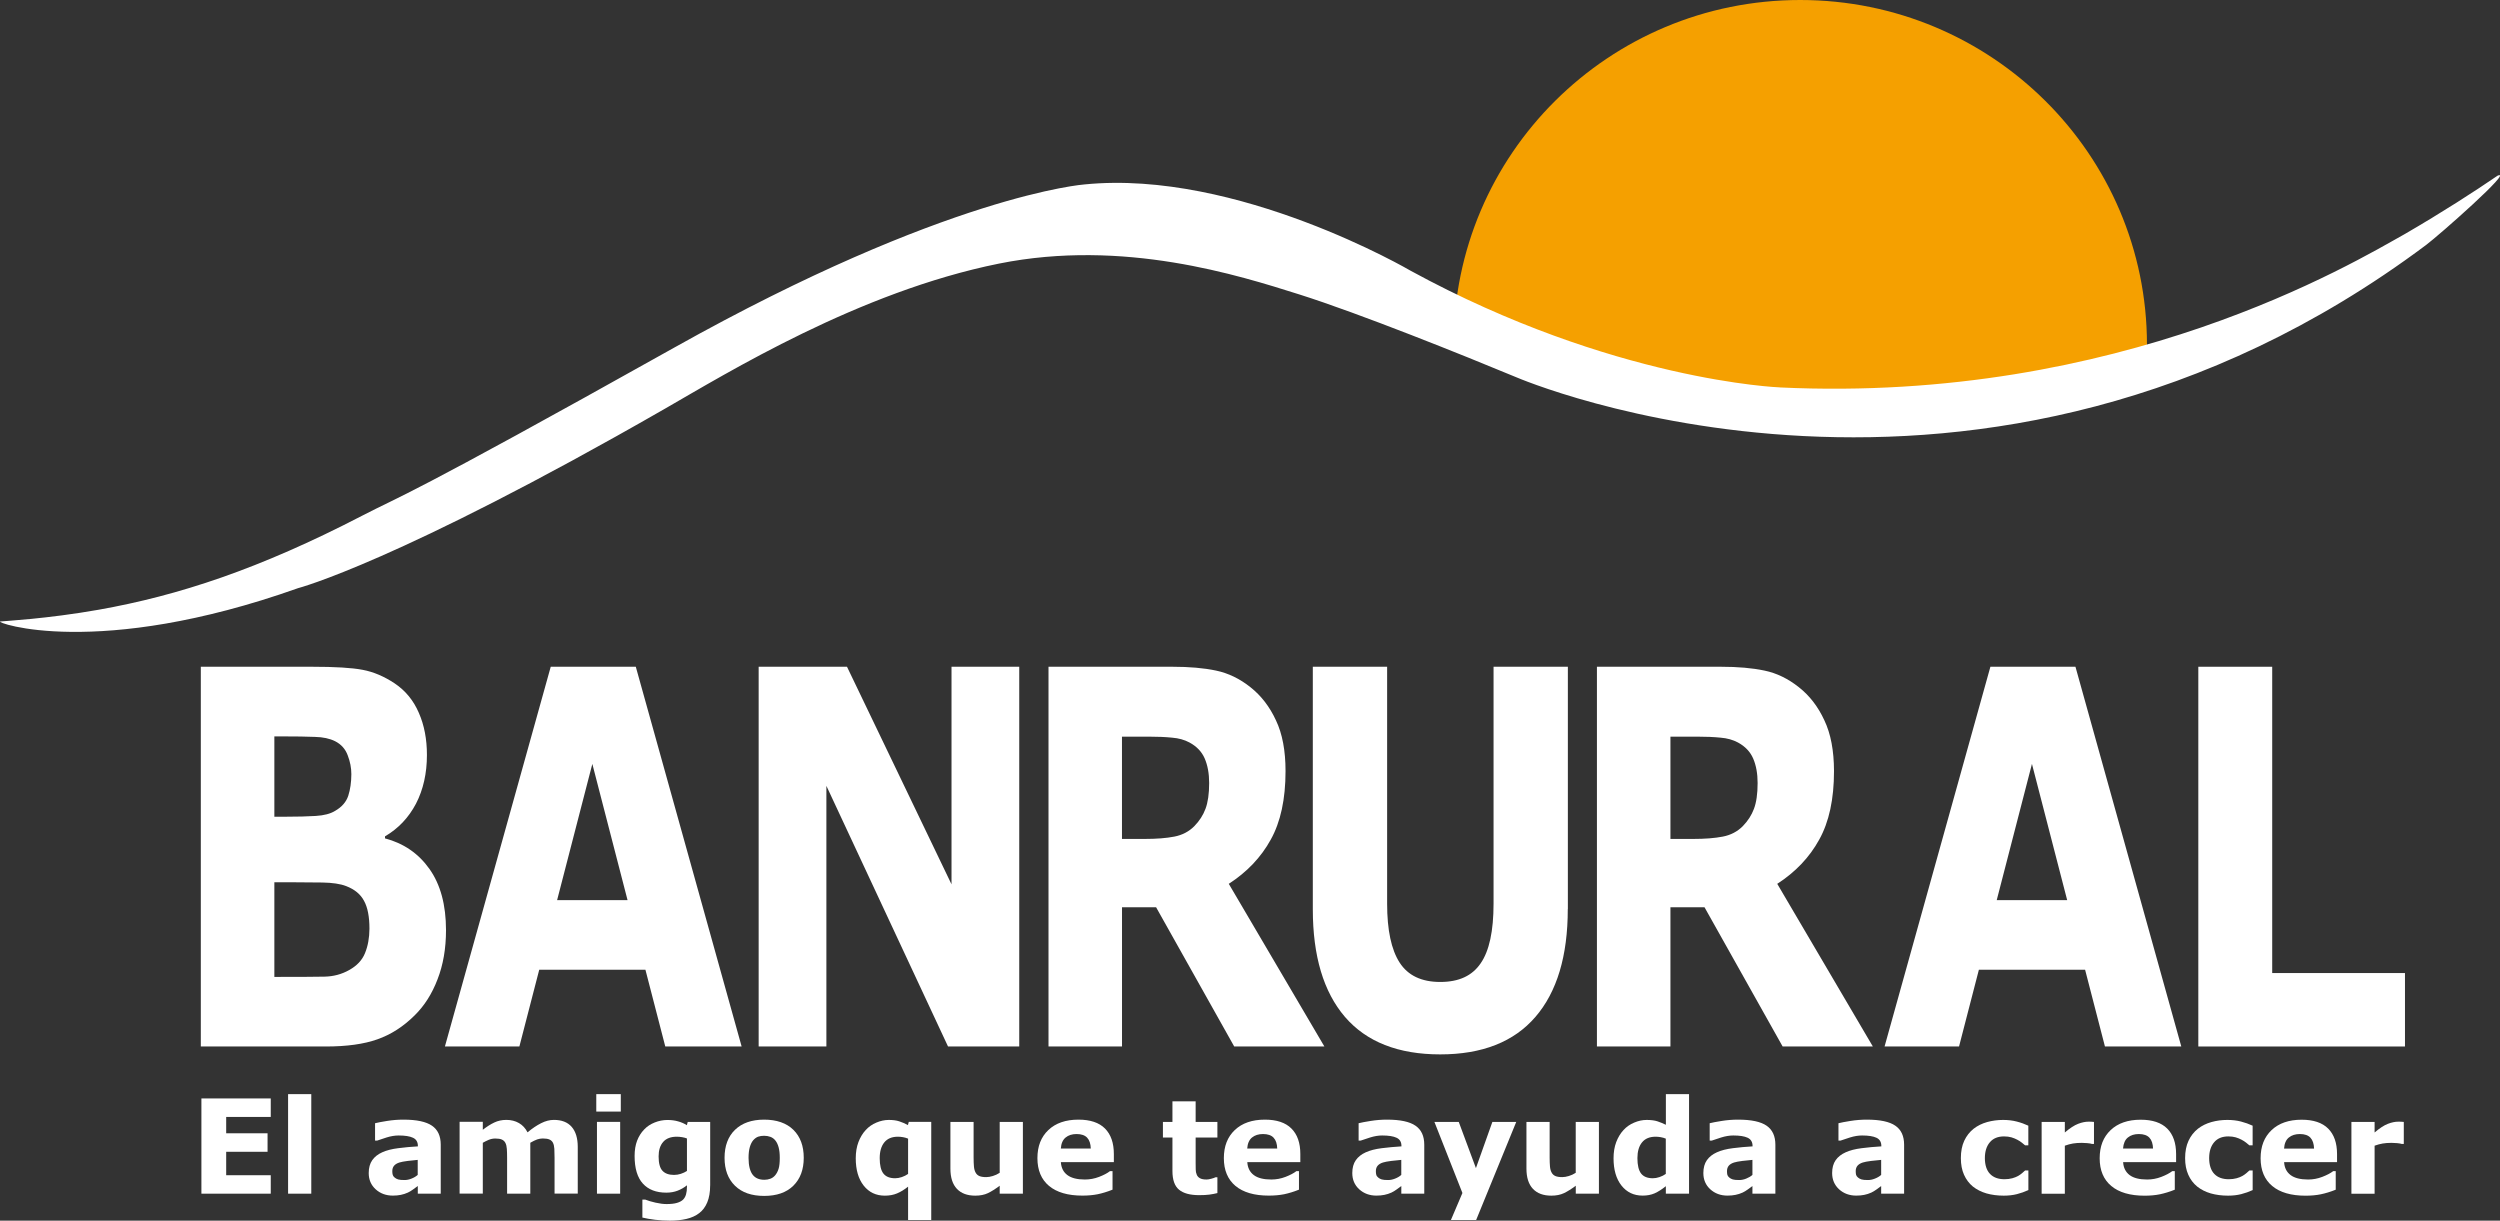
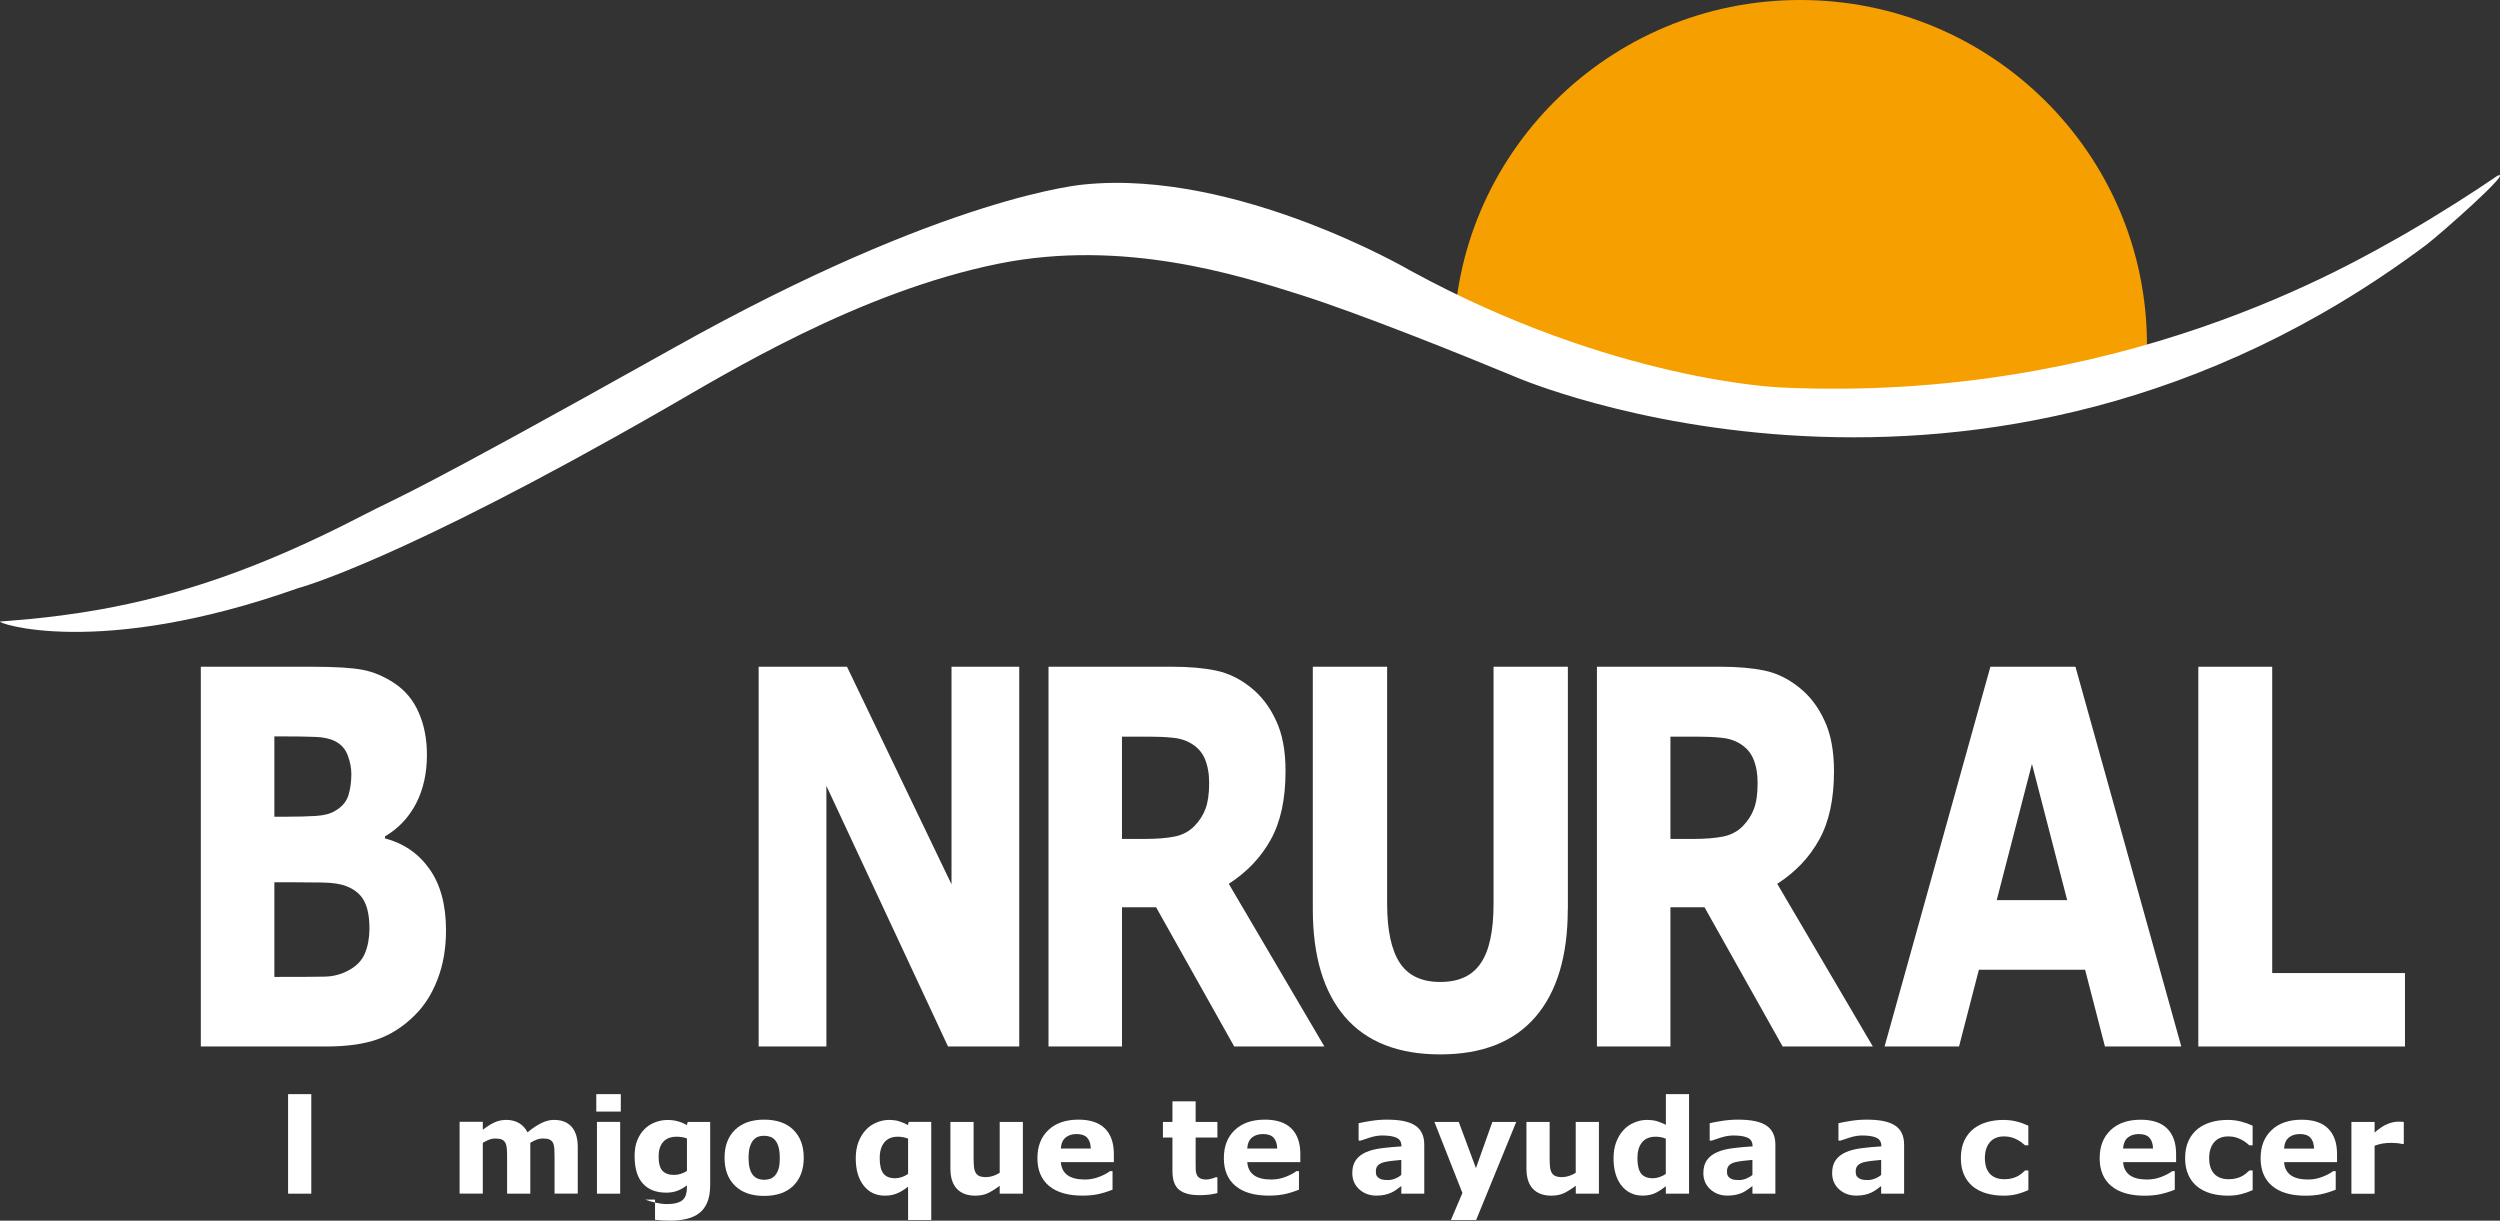
<svg xmlns="http://www.w3.org/2000/svg" width="213" height="104" viewBox="0 0 213 104" fill="none">
  <rect x="0" y="0" width="213" height="104" fill="#333333" stroke="none" />
  <path fill-rule="evenodd" clip-rule="evenodd" d="M38 79.252C38 80.817 37.757 82.213 37.276 83.444C36.805 84.678 36.157 85.696 35.328 86.51C34.365 87.467 33.305 88.147 32.146 88.553C30.999 88.96 29.54 89.161 27.766 89.161H17.11V56.807H26.586C28.555 56.807 29.993 56.894 30.901 57.07C31.817 57.242 32.726 57.627 33.62 58.221C34.55 58.844 35.238 59.686 35.687 60.74C36.146 61.783 36.374 62.978 36.374 64.324C36.374 65.889 36.063 67.274 35.441 68.476C34.818 69.663 33.938 70.591 32.802 71.257V71.43C34.394 71.851 35.658 72.718 36.592 74.038C37.529 75.359 38 77.097 38 79.252ZM29.935 65.957C29.935 65.421 29.83 64.885 29.623 64.349C29.424 63.813 29.07 63.417 28.555 63.154C28.096 62.924 27.524 62.798 26.832 62.784C26.156 62.755 25.2 62.74 23.965 62.74H23.375V69.584H24.36C25.352 69.584 26.203 69.562 26.901 69.519C27.604 69.476 28.154 69.332 28.555 69.084C29.128 68.753 29.497 68.325 29.671 67.803C29.844 67.267 29.931 66.652 29.935 65.957ZM31.477 79.123C31.477 78.094 31.321 77.306 31.017 76.755C30.72 76.19 30.213 75.773 29.493 75.496C29.001 75.305 28.324 75.204 27.459 75.19C26.597 75.175 25.692 75.172 24.755 75.168H23.375V83.232H23.835C25.609 83.232 26.876 83.225 27.64 83.21C28.407 83.196 29.113 83.009 29.754 82.645C30.409 82.282 30.858 81.803 31.097 81.21C31.346 80.602 31.473 79.907 31.477 79.123Z" fill="white" />
-   <path fill-rule="evenodd" clip-rule="evenodd" d="M63.19 89.161H56.682L54.991 82.624H45.942L44.251 89.161H37.906L46.923 56.807H54.17L63.187 89.161H63.19ZM53.467 76.69L50.467 65.086L47.466 76.69H53.467Z" fill="white" />
  <path fill-rule="evenodd" clip-rule="evenodd" d="M86.839 89.161H80.772L70.408 66.954V89.161H64.638V56.807H72.164L81.069 75.345V56.807H86.839V89.161Z" fill="white" />
  <path fill-rule="evenodd" clip-rule="evenodd" d="M103.02 66.716C103.02 65.907 102.893 65.209 102.643 64.629C102.394 64.05 101.959 63.593 101.347 63.262C100.92 63.032 100.424 62.892 99.856 62.848C99.288 62.791 98.625 62.762 97.872 62.762H95.592V71.477H97.525C98.531 71.477 99.371 71.412 100.051 71.279C100.728 71.149 101.297 70.851 101.756 70.39C102.194 69.94 102.509 69.447 102.708 68.911C102.915 68.361 103.02 67.63 103.02 66.716ZM112.844 89.161H105.155L98.499 77.298H95.595V89.161H89.333V56.807H99.892C101.333 56.807 102.575 56.915 103.613 57.135C104.652 57.354 105.626 57.825 106.531 58.545C107.45 59.268 108.174 60.211 108.71 61.37C109.257 62.514 109.528 63.957 109.528 65.695C109.528 68.084 109.108 70.034 108.265 71.541C107.436 73.049 106.241 74.301 104.692 75.302L112.84 89.165L112.844 89.161Z" fill="white" />
  <path fill-rule="evenodd" clip-rule="evenodd" d="M133.575 77.45C133.575 81.447 132.656 84.509 130.82 86.639C128.985 88.769 126.277 89.834 122.705 89.834C119.132 89.834 116.424 88.769 114.589 86.639C112.764 84.509 111.852 81.454 111.852 77.471V56.807H118.183V76.993C118.183 79.238 118.538 80.911 119.248 82.012C119.957 83.113 121.112 83.663 122.708 83.663C124.305 83.663 125.43 83.135 126.151 82.077C126.886 81.019 127.251 79.324 127.251 76.993V56.807H133.582V77.45H133.575Z" fill="white" />
  <path fill-rule="evenodd" clip-rule="evenodd" d="M149.749 66.716C149.749 65.907 149.622 65.209 149.372 64.629C149.122 64.05 148.688 63.593 148.076 63.262C147.649 63.032 147.153 62.892 146.585 62.848C146.017 62.791 145.354 62.762 144.601 62.762H142.321V71.477H144.254C145.26 71.477 146.1 71.412 146.78 71.279C147.457 71.149 148.026 70.851 148.485 70.39C148.923 69.94 149.238 69.447 149.437 68.911C149.644 68.361 149.749 67.63 149.749 66.716ZM159.569 89.161H151.881L145.224 77.298H142.321V89.161H136.058V56.807H146.617C148.062 56.807 149.3 56.915 150.339 57.135C151.374 57.35 152.348 57.825 153.256 58.545C154.176 59.268 154.903 60.211 155.435 61.37C155.982 62.514 156.253 63.957 156.257 65.695C156.257 68.084 155.837 70.034 154.994 71.541C154.165 73.049 152.974 74.301 151.421 75.302L159.569 89.165V89.161Z" fill="white" />
  <path fill-rule="evenodd" clip-rule="evenodd" d="M185.849 89.161H179.341L177.65 82.62H168.601L166.91 89.161H160.565L169.582 56.807H176.829L185.846 89.161H185.849ZM176.123 76.69L173.122 65.086L170.121 76.69H176.123Z" fill="white" />
  <path fill-rule="evenodd" clip-rule="evenodd" d="M204.904 89.161H187.297V56.807H193.592V82.904H204.904V89.161Z" fill="white" />
-   <path fill-rule="evenodd" clip-rule="evenodd" d="M23.068 101.701H17.16V93.587H23.068V95.163H19.271V96.556H22.796V98.132H19.271V100.129H23.068V101.701Z" fill="white" />
  <path d="M26.521 93.22H24.545V101.701H26.521V93.22Z" fill="white" />
-   <path fill-rule="evenodd" clip-rule="evenodd" d="M35.589 100.103V98.822C35.325 98.844 35.035 98.873 34.731 98.912C34.423 98.952 34.188 98.995 34.029 99.045C33.833 99.107 33.681 99.197 33.58 99.315C33.475 99.434 33.424 99.589 33.424 99.783C33.424 99.909 33.435 100.013 33.461 100.096C33.479 100.175 33.533 100.254 33.623 100.326C33.707 100.398 33.804 100.452 33.924 100.488C34.04 100.524 34.221 100.539 34.467 100.539C34.662 100.539 34.861 100.499 35.064 100.416C35.267 100.337 35.444 100.229 35.593 100.1M35.589 101.053C35.484 101.132 35.354 101.229 35.194 101.341C35.039 101.453 34.894 101.543 34.753 101.607C34.561 101.694 34.358 101.762 34.152 101.802C33.946 101.845 33.714 101.866 33.471 101.866C32.889 101.866 32.4 101.686 32.005 101.327C31.611 100.967 31.415 100.506 31.415 99.945C31.415 99.499 31.517 99.132 31.716 98.847C31.915 98.563 32.197 98.34 32.566 98.175C32.932 98.009 33.384 97.894 33.924 97.826C34.463 97.757 35.024 97.703 35.603 97.671V97.638C35.603 97.3 35.466 97.066 35.187 96.937C34.912 96.807 34.503 96.743 33.964 96.743C33.641 96.743 33.294 96.8 32.928 96.915C32.563 97.031 32.295 97.117 32.136 97.178H31.955V95.699C32.161 95.645 32.501 95.58 32.972 95.505C33.439 95.429 33.909 95.393 34.38 95.393C35.498 95.393 36.306 95.566 36.805 95.911C37.305 96.253 37.551 96.793 37.551 97.527V101.701H35.596V101.053H35.589Z" fill="white" />
  <path fill-rule="evenodd" clip-rule="evenodd" d="M45.182 97.369V101.701H43.205V98.646C43.205 98.347 43.198 98.095 43.183 97.887C43.169 97.678 43.129 97.509 43.06 97.376C42.995 97.246 42.894 97.153 42.76 97.091C42.626 97.03 42.438 97.002 42.195 97.002C42.003 97.002 41.812 97.041 41.63 97.117C41.45 97.196 41.283 97.279 41.135 97.365V101.697H39.158V95.58H41.135V96.257C41.475 95.99 41.801 95.785 42.112 95.638C42.423 95.49 42.767 95.415 43.14 95.415C43.545 95.415 43.904 95.505 44.215 95.685C44.526 95.865 44.769 96.127 44.946 96.476C45.341 96.145 45.725 95.886 46.097 95.699C46.47 95.508 46.836 95.415 47.194 95.415C47.857 95.415 48.363 95.613 48.707 96.008C49.051 96.404 49.225 96.973 49.225 97.718V101.697H47.248V98.642C47.248 98.344 47.241 98.088 47.23 97.879C47.216 97.674 47.18 97.505 47.115 97.372C47.053 97.243 46.952 97.149 46.818 97.088C46.684 97.027 46.492 96.998 46.246 96.998C46.079 96.998 45.92 97.027 45.761 97.081C45.605 97.138 45.413 97.232 45.185 97.361" fill="white" />
  <path fill-rule="evenodd" clip-rule="evenodd" d="M52.838 101.701H50.861V95.584H52.838V101.701ZM52.892 94.706H50.803V93.22H52.892V94.706Z" fill="white" />
-   <path fill-rule="evenodd" clip-rule="evenodd" d="M60.505 100.996C60.505 101.568 60.421 102.05 60.258 102.442C60.095 102.834 59.864 103.14 59.567 103.363C59.27 103.59 58.912 103.752 58.495 103.849C58.075 103.95 57.601 104 57.076 104C56.649 104 56.229 103.975 55.809 103.924C55.397 103.874 55.035 103.809 54.731 103.737V102.205H54.973C55.216 102.302 55.509 102.388 55.856 102.467C56.204 102.546 56.515 102.586 56.791 102.586C57.156 102.586 57.453 102.554 57.681 102.485C57.909 102.417 58.083 102.323 58.206 102.201C58.318 102.086 58.401 101.935 58.452 101.755C58.503 101.575 58.528 101.359 58.528 101.104V100.988C58.289 101.179 58.025 101.334 57.735 101.445C57.446 101.557 57.123 101.614 56.769 101.614C55.904 101.614 55.238 101.355 54.771 100.841C54.304 100.326 54.068 99.542 54.068 98.491C54.068 97.988 54.141 97.552 54.282 97.185C54.423 96.818 54.626 96.498 54.886 96.228C55.129 95.973 55.426 95.775 55.781 95.634C56.135 95.494 56.494 95.422 56.867 95.422C57.2 95.422 57.504 95.462 57.775 95.541C58.047 95.616 58.296 95.724 58.521 95.865L58.593 95.591H60.508V101.003L60.505 100.996ZM58.528 99.769V96.998C58.416 96.951 58.278 96.915 58.112 96.886C57.949 96.861 57.8 96.847 57.67 96.847C57.153 96.847 56.761 96.995 56.505 97.29C56.244 97.585 56.114 97.998 56.114 98.527C56.114 99.114 56.226 99.524 56.447 99.754C56.667 99.988 56.993 100.103 57.428 100.103C57.627 100.103 57.819 100.071 58.007 100.01C58.199 99.949 58.372 99.866 58.528 99.765" fill="white" />
+   <path fill-rule="evenodd" clip-rule="evenodd" d="M60.505 100.996C60.505 101.568 60.421 102.05 60.258 102.442C60.095 102.834 59.864 103.14 59.567 103.363C59.27 103.59 58.912 103.752 58.495 103.849C58.075 103.95 57.601 104 57.076 104C56.649 104 56.229 103.975 55.809 103.924V102.205H54.973C55.216 102.302 55.509 102.388 55.856 102.467C56.204 102.546 56.515 102.586 56.791 102.586C57.156 102.586 57.453 102.554 57.681 102.485C57.909 102.417 58.083 102.323 58.206 102.201C58.318 102.086 58.401 101.935 58.452 101.755C58.503 101.575 58.528 101.359 58.528 101.104V100.988C58.289 101.179 58.025 101.334 57.735 101.445C57.446 101.557 57.123 101.614 56.769 101.614C55.904 101.614 55.238 101.355 54.771 100.841C54.304 100.326 54.068 99.542 54.068 98.491C54.068 97.988 54.141 97.552 54.282 97.185C54.423 96.818 54.626 96.498 54.886 96.228C55.129 95.973 55.426 95.775 55.781 95.634C56.135 95.494 56.494 95.422 56.867 95.422C57.2 95.422 57.504 95.462 57.775 95.541C58.047 95.616 58.296 95.724 58.521 95.865L58.593 95.591H60.508V101.003L60.505 100.996ZM58.528 99.769V96.998C58.416 96.951 58.278 96.915 58.112 96.886C57.949 96.861 57.8 96.847 57.67 96.847C57.153 96.847 56.761 96.995 56.505 97.29C56.244 97.585 56.114 97.998 56.114 98.527C56.114 99.114 56.226 99.524 56.447 99.754C56.667 99.988 56.993 100.103 57.428 100.103C57.627 100.103 57.819 100.071 58.007 100.01C58.199 99.949 58.372 99.866 58.528 99.765" fill="white" />
  <path fill-rule="evenodd" clip-rule="evenodd" d="M68.479 98.646C68.479 99.65 68.182 100.441 67.592 101.024C67.002 101.604 66.173 101.892 65.105 101.892C64.037 101.892 63.209 101.604 62.618 101.024C62.028 100.445 61.732 99.653 61.732 98.646C61.732 97.638 62.028 96.836 62.622 96.26C63.216 95.685 64.045 95.393 65.105 95.393C66.166 95.393 67.013 95.685 67.599 96.264C68.186 96.843 68.479 97.638 68.479 98.642M66.05 100.128C66.177 99.974 66.275 99.787 66.34 99.567C66.405 99.348 66.437 99.045 66.437 98.657C66.437 98.301 66.405 97.998 66.34 97.757C66.275 97.516 66.184 97.322 66.065 97.174C65.949 97.027 65.808 96.922 65.641 96.861C65.475 96.8 65.297 96.768 65.109 96.768C64.921 96.768 64.751 96.793 64.602 96.843C64.454 96.894 64.312 96.995 64.175 97.149C64.055 97.29 63.958 97.484 63.885 97.728C63.813 97.977 63.777 98.283 63.777 98.657C63.777 98.988 63.809 99.279 63.871 99.524C63.936 99.769 64.027 99.966 64.146 100.11C64.262 100.251 64.403 100.355 64.566 100.42C64.729 100.485 64.913 100.517 65.123 100.517C65.304 100.517 65.475 100.488 65.637 100.427C65.8 100.366 65.938 100.265 66.054 100.125" fill="white" />
  <path fill-rule="evenodd" clip-rule="evenodd" d="M79.346 103.946H77.369V101.103C77.047 101.359 76.732 101.553 76.425 101.679C76.117 101.809 75.773 101.87 75.386 101.87C74.633 101.87 74.032 101.582 73.583 101.01C73.134 100.438 72.91 99.664 72.91 98.689C72.91 98.171 72.986 97.71 73.138 97.308C73.29 96.908 73.496 96.563 73.76 96.278C74.01 96.005 74.311 95.793 74.665 95.645C75.02 95.494 75.375 95.418 75.73 95.418C76.084 95.418 76.37 95.458 76.606 95.534C76.844 95.609 77.094 95.717 77.355 95.857L77.427 95.584H79.342V103.942L79.346 103.946ZM77.369 100.02V97.012C77.232 96.955 77.083 96.912 76.931 96.886C76.776 96.861 76.638 96.847 76.508 96.847C75.99 96.847 75.603 97.009 75.342 97.333C75.082 97.653 74.951 98.103 74.951 98.675C74.951 99.276 75.056 99.711 75.263 99.981C75.473 100.251 75.806 100.387 76.265 100.387C76.443 100.387 76.635 100.355 76.834 100.287C77.033 100.218 77.21 100.132 77.366 100.02" fill="white" />
  <path fill-rule="evenodd" clip-rule="evenodd" d="M87.15 101.701H85.174V101.024C84.808 101.298 84.475 101.51 84.175 101.654C83.871 101.798 83.512 101.87 83.092 101.87C82.415 101.87 81.891 101.676 81.525 101.287C81.159 100.898 80.975 100.326 80.975 99.567V95.588H82.951V98.621C82.951 98.927 82.962 99.186 82.98 99.391C82.998 99.596 83.045 99.765 83.121 99.902C83.19 100.035 83.295 100.132 83.436 100.197C83.578 100.258 83.773 100.29 84.026 100.29C84.193 100.29 84.381 100.258 84.584 100.197C84.787 100.136 84.986 100.046 85.174 99.923V95.591H87.15V101.708V101.701Z" fill="white" />
  <path fill-rule="evenodd" clip-rule="evenodd" d="M94.9 99.013H90.386C90.415 99.492 90.6 99.862 90.937 100.114C91.277 100.37 91.773 100.495 92.432 100.495C92.848 100.495 93.253 100.42 93.644 100.269C94.035 100.118 94.347 99.956 94.571 99.779H94.788V101.359C94.343 101.539 93.919 101.665 93.528 101.748C93.134 101.827 92.696 101.866 92.218 101.866C90.984 101.866 90.035 101.589 89.376 101.039C88.718 100.488 88.388 99.7 88.388 98.678C88.388 97.656 88.7 96.868 89.322 96.278C89.945 95.688 90.799 95.393 91.885 95.393C92.888 95.393 93.641 95.645 94.144 96.149C94.647 96.653 94.9 97.376 94.9 98.322V99.009V99.013ZM92.935 97.862C92.924 97.451 92.823 97.142 92.627 96.933C92.435 96.725 92.131 96.62 91.726 96.62C91.346 96.62 91.034 96.717 90.792 96.915C90.549 97.113 90.412 97.426 90.383 97.858H92.935V97.862Z" fill="white" />
  <path fill-rule="evenodd" clip-rule="evenodd" d="M103.722 101.65C103.508 101.704 103.284 101.747 103.045 101.78C102.806 101.812 102.517 101.827 102.169 101.827C101.398 101.827 100.826 101.672 100.453 101.362C100.08 101.053 99.892 100.524 99.892 99.776V96.915H99.081V95.588H99.892V93.835H101.869V95.588H103.722V96.915H101.869V99.088C101.869 99.304 101.869 99.491 101.876 99.65C101.876 99.808 101.908 99.956 101.963 100.082C102.013 100.211 102.104 100.312 102.234 100.384C102.365 100.459 102.553 100.495 102.803 100.495C102.904 100.495 103.041 100.474 103.208 100.427C103.374 100.384 103.49 100.341 103.555 100.305H103.722V101.647V101.65Z" fill="white" />
  <path fill-rule="evenodd" clip-rule="evenodd" d="M110.784 99.013H106.27C106.299 99.492 106.484 99.862 106.821 100.114C107.157 100.37 107.657 100.495 108.316 100.495C108.732 100.495 109.137 100.42 109.528 100.269C109.919 100.118 110.227 99.956 110.455 99.779H110.672V101.359C110.227 101.539 109.803 101.665 109.412 101.748C109.018 101.827 108.58 101.866 108.102 101.866C106.868 101.866 105.919 101.589 105.26 101.039C104.605 100.488 104.272 99.7 104.272 98.678C104.272 97.656 104.584 96.868 105.206 96.278C105.829 95.688 106.683 95.393 107.769 95.393C108.772 95.393 109.525 95.645 110.028 96.149C110.535 96.653 110.788 97.376 110.788 98.322V99.009L110.784 99.013ZM108.819 97.862C108.808 97.451 108.707 97.142 108.511 96.933C108.319 96.725 108.015 96.62 107.61 96.62C107.23 96.62 106.918 96.717 106.672 96.915C106.43 97.113 106.292 97.426 106.263 97.858H108.819V97.862Z" fill="white" />
  <path fill-rule="evenodd" clip-rule="evenodd" d="M119.389 100.103V98.822C119.125 98.844 118.835 98.876 118.531 98.912C118.223 98.952 117.988 98.995 117.829 99.045C117.633 99.107 117.481 99.197 117.38 99.315C117.275 99.434 117.224 99.589 117.224 99.783C117.224 99.912 117.235 100.013 117.26 100.096C117.278 100.175 117.336 100.254 117.423 100.326C117.506 100.398 117.604 100.452 117.724 100.488C117.839 100.524 118.02 100.539 118.267 100.539C118.462 100.539 118.661 100.499 118.864 100.416C119.067 100.337 119.244 100.233 119.392 100.1M119.389 101.053C119.284 101.132 119.153 101.229 118.994 101.341C118.839 101.453 118.694 101.543 118.553 101.607C118.361 101.694 118.158 101.762 117.952 101.802C117.745 101.845 117.514 101.866 117.271 101.866C116.688 101.866 116.2 101.686 115.805 101.327C115.411 100.967 115.215 100.506 115.215 99.945C115.215 99.499 115.316 99.132 115.516 98.847C115.715 98.563 115.997 98.34 116.366 98.175C116.732 98.009 117.184 97.894 117.724 97.826C118.263 97.757 118.824 97.707 119.403 97.671V97.638C119.403 97.3 119.266 97.066 118.987 96.937C118.712 96.807 118.303 96.743 117.763 96.743C117.441 96.743 117.094 96.8 116.728 96.915C116.359 97.031 116.095 97.117 115.935 97.178H115.754V95.699C115.961 95.645 116.301 95.58 116.772 95.505C117.239 95.429 117.709 95.393 118.176 95.393C119.298 95.393 120.106 95.566 120.601 95.911C121.101 96.253 121.347 96.793 121.347 97.531V101.701H119.392V101.053H119.389Z" fill="white" />
  <path fill-rule="evenodd" clip-rule="evenodd" d="M125.749 99.524L127.15 95.588H129.184L125.767 103.946H123.617L124.598 101.643L122.212 95.588H124.286L125.749 99.524Z" fill="white" />
  <path fill-rule="evenodd" clip-rule="evenodd" d="M136.232 101.701H134.256V101.024C133.89 101.298 133.557 101.51 133.253 101.654C132.952 101.798 132.59 101.87 132.171 101.87C131.494 101.87 130.969 101.676 130.603 101.287C130.237 100.898 130.053 100.326 130.053 99.567V95.588H132.029V98.621C132.029 98.927 132.04 99.186 132.058 99.391C132.076 99.596 132.123 99.765 132.199 99.902C132.268 100.035 132.373 100.132 132.514 100.197C132.656 100.258 132.851 100.29 133.104 100.29C133.271 100.29 133.459 100.258 133.662 100.197C133.865 100.136 134.064 100.046 134.252 99.923V95.591H136.228V101.708L136.232 101.701Z" fill="white" />
  <path fill-rule="evenodd" clip-rule="evenodd" d="M143.902 101.701H141.93V101.064C141.589 101.337 141.267 101.542 140.974 101.672C140.677 101.801 140.337 101.866 139.95 101.866C139.197 101.866 138.599 101.578 138.147 101.006C137.698 100.434 137.474 99.661 137.474 98.689C137.474 98.171 137.55 97.71 137.702 97.307C137.854 96.908 138.06 96.563 138.324 96.278C138.574 96.005 138.878 95.793 139.233 95.645C139.588 95.494 139.942 95.418 140.297 95.418C140.652 95.418 140.974 95.458 141.206 95.534C141.445 95.613 141.687 95.713 141.933 95.832V93.22H143.906V101.701H143.902ZM141.926 100.02V97.012C141.788 96.955 141.644 96.912 141.488 96.886C141.332 96.861 141.195 96.847 141.065 96.847C140.547 96.847 140.16 97.009 139.899 97.333C139.638 97.653 139.508 98.103 139.508 98.675C139.508 99.276 139.613 99.711 139.819 99.981C140.029 100.251 140.362 100.387 140.822 100.387C140.999 100.387 141.191 100.355 141.39 100.287C141.589 100.218 141.767 100.132 141.922 100.02" fill="white" />
  <path fill-rule="evenodd" clip-rule="evenodd" d="M149.307 100.103V98.822C149.043 98.844 148.753 98.876 148.445 98.912C148.138 98.952 147.902 98.995 147.743 99.045C147.548 99.107 147.396 99.197 147.294 99.315C147.193 99.434 147.139 99.589 147.139 99.783C147.139 99.912 147.15 100.013 147.171 100.096C147.193 100.175 147.247 100.254 147.334 100.326C147.417 100.398 147.519 100.452 147.635 100.488C147.75 100.524 147.931 100.539 148.181 100.539C148.377 100.539 148.576 100.499 148.778 100.416C148.978 100.337 149.159 100.233 149.311 100.1M149.307 101.053C149.202 101.132 149.068 101.229 148.912 101.341C148.757 101.453 148.608 101.543 148.471 101.607C148.279 101.694 148.076 101.762 147.866 101.802C147.66 101.845 147.432 101.866 147.182 101.866C146.599 101.866 146.111 101.686 145.716 101.327C145.321 100.967 145.126 100.506 145.126 99.945C145.126 99.499 145.227 99.132 145.426 98.847C145.626 98.563 145.911 98.34 146.281 98.175C146.646 98.009 147.099 97.894 147.638 97.826C148.178 97.754 148.739 97.707 149.318 97.671V97.638C149.318 97.3 149.177 97.066 148.902 96.937C148.626 96.807 148.217 96.743 147.678 96.743C147.356 96.743 147.008 96.8 146.639 96.915C146.273 97.031 146.009 97.117 145.846 97.178H145.665V95.699C145.875 95.645 146.212 95.58 146.683 95.505C147.149 95.429 147.62 95.393 148.091 95.393C149.209 95.393 150.02 95.566 150.516 95.911C151.012 96.253 151.262 96.793 151.262 97.531V101.701H149.307V101.053Z" fill="white" />
  <path fill-rule="evenodd" clip-rule="evenodd" d="M160.275 100.103V98.822C160.011 98.844 159.721 98.876 159.414 98.912C159.106 98.952 158.871 98.995 158.711 99.045C158.516 99.107 158.364 99.197 158.262 99.315C158.161 99.434 158.107 99.589 158.107 99.783C158.107 99.912 158.118 100.013 158.139 100.096C158.161 100.175 158.215 100.254 158.302 100.326C158.386 100.398 158.487 100.452 158.603 100.488C158.719 100.524 158.9 100.539 159.149 100.539C159.345 100.539 159.544 100.499 159.747 100.416C159.949 100.337 160.127 100.233 160.279 100.1M160.275 101.053C160.17 101.132 160.036 101.229 159.881 101.341C159.725 101.453 159.576 101.543 159.439 101.607C159.247 101.694 159.044 101.762 158.838 101.802C158.632 101.845 158.4 101.866 158.154 101.866C157.571 101.866 157.082 101.686 156.688 101.327C156.297 100.967 156.098 100.506 156.098 99.945C156.098 99.499 156.199 99.132 156.398 98.847C156.597 98.563 156.883 98.34 157.253 98.175C157.618 98.009 158.071 97.894 158.61 97.826C159.149 97.754 159.71 97.707 160.29 97.671V97.638C160.29 97.3 160.152 97.066 159.873 96.937C159.598 96.807 159.189 96.743 158.65 96.743C158.328 96.743 157.98 96.8 157.611 96.915C157.245 97.031 156.981 97.117 156.818 97.178H156.637V95.699C156.843 95.645 157.184 95.58 157.651 95.505C158.118 95.429 158.588 95.393 159.059 95.393C160.177 95.393 160.988 95.566 161.484 95.911C161.984 96.253 162.23 96.793 162.23 97.531V101.701H160.275V101.053Z" fill="white" />
  <path fill-rule="evenodd" clip-rule="evenodd" d="M170.722 101.87C170.186 101.87 169.694 101.805 169.249 101.679C168.807 101.55 168.42 101.355 168.09 101.093C167.765 100.826 167.515 100.492 167.334 100.089C167.153 99.686 167.066 99.215 167.066 98.671C167.066 98.103 167.16 97.61 167.352 97.196C167.544 96.782 167.812 96.44 168.156 96.167C168.489 95.908 168.872 95.721 169.307 95.598C169.741 95.48 170.194 95.418 170.66 95.418C171.08 95.418 171.468 95.462 171.822 95.555C172.177 95.645 172.507 95.764 172.814 95.908V97.581H172.536C172.46 97.516 172.369 97.441 172.26 97.354C172.152 97.268 172.022 97.181 171.862 97.099C171.714 97.02 171.547 96.955 171.37 96.901C171.193 96.85 170.983 96.822 170.747 96.822C170.222 96.822 169.817 96.987 169.535 97.322C169.252 97.653 169.111 98.106 169.111 98.675C169.111 99.243 169.256 99.711 169.546 100.013C169.835 100.319 170.248 100.47 170.78 100.47C171.03 100.47 171.251 100.441 171.45 100.387C171.649 100.33 171.815 100.265 171.946 100.19C172.069 100.118 172.177 100.042 172.275 99.959C172.369 99.88 172.456 99.801 172.539 99.725H172.818V101.395C172.507 101.539 172.181 101.654 171.844 101.74C171.508 101.827 171.131 101.87 170.722 101.87Z" fill="white" />
-   <path fill-rule="evenodd" clip-rule="evenodd" d="M178.407 97.462H178.233C178.15 97.433 178.016 97.412 177.828 97.394C177.64 97.379 177.488 97.372 177.365 97.372C177.082 97.372 176.836 97.39 176.619 97.426C176.402 97.462 176.174 97.523 175.924 97.613V101.704H173.947V95.588H175.924V96.487C176.358 96.116 176.735 95.872 177.057 95.749C177.379 95.627 177.672 95.566 177.944 95.566C178.012 95.566 178.092 95.566 178.179 95.57C178.266 95.573 178.342 95.58 178.407 95.588V97.462Z" fill="white" />
  <path fill-rule="evenodd" clip-rule="evenodd" d="M185.404 99.013H180.89C180.919 99.491 181.104 99.858 181.44 100.114C181.777 100.369 182.277 100.495 182.935 100.495C183.352 100.495 183.757 100.42 184.148 100.269C184.539 100.118 184.847 99.956 185.075 99.783H185.292V101.362C184.847 101.542 184.423 101.668 184.032 101.751C183.638 101.834 183.2 101.873 182.722 101.873C181.488 101.873 180.539 101.596 179.88 101.046C179.222 100.495 178.892 99.707 178.892 98.686C178.892 97.664 179.203 96.876 179.826 96.285C180.449 95.695 181.303 95.4 182.389 95.4C183.388 95.4 184.145 95.652 184.648 96.156C185.151 96.66 185.404 97.383 185.404 98.329V99.016V99.013ZM183.439 97.862C183.428 97.451 183.326 97.142 183.131 96.933C182.939 96.725 182.635 96.62 182.23 96.62C181.85 96.62 181.538 96.717 181.296 96.915C181.053 97.109 180.916 97.426 180.883 97.858H183.439V97.862Z" fill="white" />
  <path fill-rule="evenodd" clip-rule="evenodd" d="M189.831 101.87C189.292 101.87 188.803 101.805 188.358 101.679C187.916 101.55 187.529 101.355 187.2 101.093C186.874 100.826 186.62 100.492 186.443 100.089C186.262 99.686 186.172 99.215 186.172 98.671C186.172 98.103 186.269 97.61 186.461 97.196C186.653 96.782 186.921 96.44 187.265 96.167C187.598 95.908 187.982 95.721 188.416 95.598C188.85 95.476 189.303 95.418 189.77 95.418C190.19 95.418 190.577 95.462 190.932 95.555C191.286 95.649 191.616 95.764 191.924 95.908V97.581H191.645C191.569 97.516 191.475 97.441 191.37 97.354C191.261 97.268 191.131 97.181 190.972 97.099C190.823 97.02 190.657 96.955 190.479 96.901C190.302 96.85 190.092 96.822 189.857 96.822C189.332 96.822 188.926 96.987 188.644 97.322C188.362 97.653 188.22 98.106 188.22 98.675C188.22 99.243 188.365 99.711 188.655 100.013C188.944 100.319 189.357 100.47 189.889 100.47C190.139 100.47 190.36 100.441 190.559 100.387C190.758 100.33 190.925 100.265 191.055 100.19C191.178 100.118 191.286 100.042 191.384 99.959C191.478 99.88 191.565 99.801 191.648 99.725H191.927V101.395C191.616 101.539 191.29 101.654 190.953 101.74C190.613 101.827 190.24 101.87 189.831 101.87Z" fill="white" />
  <path fill-rule="evenodd" clip-rule="evenodd" d="M199.12 99.013H194.606C194.635 99.491 194.816 99.858 195.156 100.114C195.493 100.369 195.992 100.495 196.651 100.495C197.067 100.495 197.469 100.42 197.86 100.269C198.251 100.118 198.562 99.956 198.787 99.783H199.004V101.362C198.559 101.542 198.139 101.668 197.744 101.751C197.35 101.834 196.912 101.873 196.434 101.873C195.2 101.873 194.251 101.596 193.592 101.046C192.934 100.495 192.604 99.707 192.604 98.686C192.604 97.664 192.915 96.876 193.538 96.285C194.161 95.695 195.015 95.4 196.101 95.4C197.104 95.4 197.857 95.652 198.36 96.156C198.863 96.66 199.116 97.383 199.116 98.329V99.016L199.12 99.013ZM197.158 97.862C197.147 97.451 197.042 97.142 196.85 96.933C196.658 96.725 196.358 96.62 195.949 96.62C195.569 96.62 195.257 96.717 195.011 96.915C194.765 97.113 194.631 97.426 194.602 97.862H197.158Z" fill="white" />
  <path fill-rule="evenodd" clip-rule="evenodd" d="M204.799 97.462H204.626C204.542 97.433 204.408 97.412 204.22 97.394C204.032 97.379 203.88 97.372 203.757 97.372C203.475 97.372 203.228 97.39 203.011 97.426C202.798 97.462 202.566 97.523 202.316 97.613V101.704H200.34V95.588H202.316V96.487C202.751 96.116 203.127 95.872 203.449 95.749C203.771 95.627 204.065 95.566 204.336 95.566C204.405 95.566 204.485 95.566 204.571 95.57C204.658 95.573 204.738 95.58 204.803 95.588V97.462H204.799Z" fill="white" />
  <path fill-rule="evenodd" clip-rule="evenodd" d="M123.845 29.364C123.845 13.148 137.061 0 153.376 0C169.69 0 182.921 13.148 182.921 29.364C182.921 30.271 182.907 30.75 182.823 31.638C182.823 31.638 150.896 43.195 123.845 29.364Z" fill="#F5A000" />
  <path fill-rule="evenodd" clip-rule="evenodd" d="M151.634 33.005C151.634 33.005 137.43 32.473 120.185 23.067C120.185 23.067 105.416 14.41 92.403 15.713C92.403 15.713 80.75 16.562 57.446 29.616C34.322 42.562 34.235 42.181 30.858 43.937C22.072 48.492 15.198 50.741 8.425 51.946C4.006 52.73 0.252 52.921 0.024 52.95C-0.519 53.015 8.252 56.195 25.395 50.111C25.395 50.111 33.797 47.941 56.595 34.855C61.974 31.768 73.178 24.863 85.112 22.459C95.74 20.322 105.554 23.463 110.69 25.082C115.827 26.705 124.761 30.3 129.162 32.131C129.162 32.131 168.717 49.273 206.689 20.883C207.829 20.031 214.222 14.385 212.799 14.964C210.834 16.307 208.108 18.073 204.875 19.948C200.539 22.366 180.698 34.391 151.638 33.009" fill="white" />
</svg>